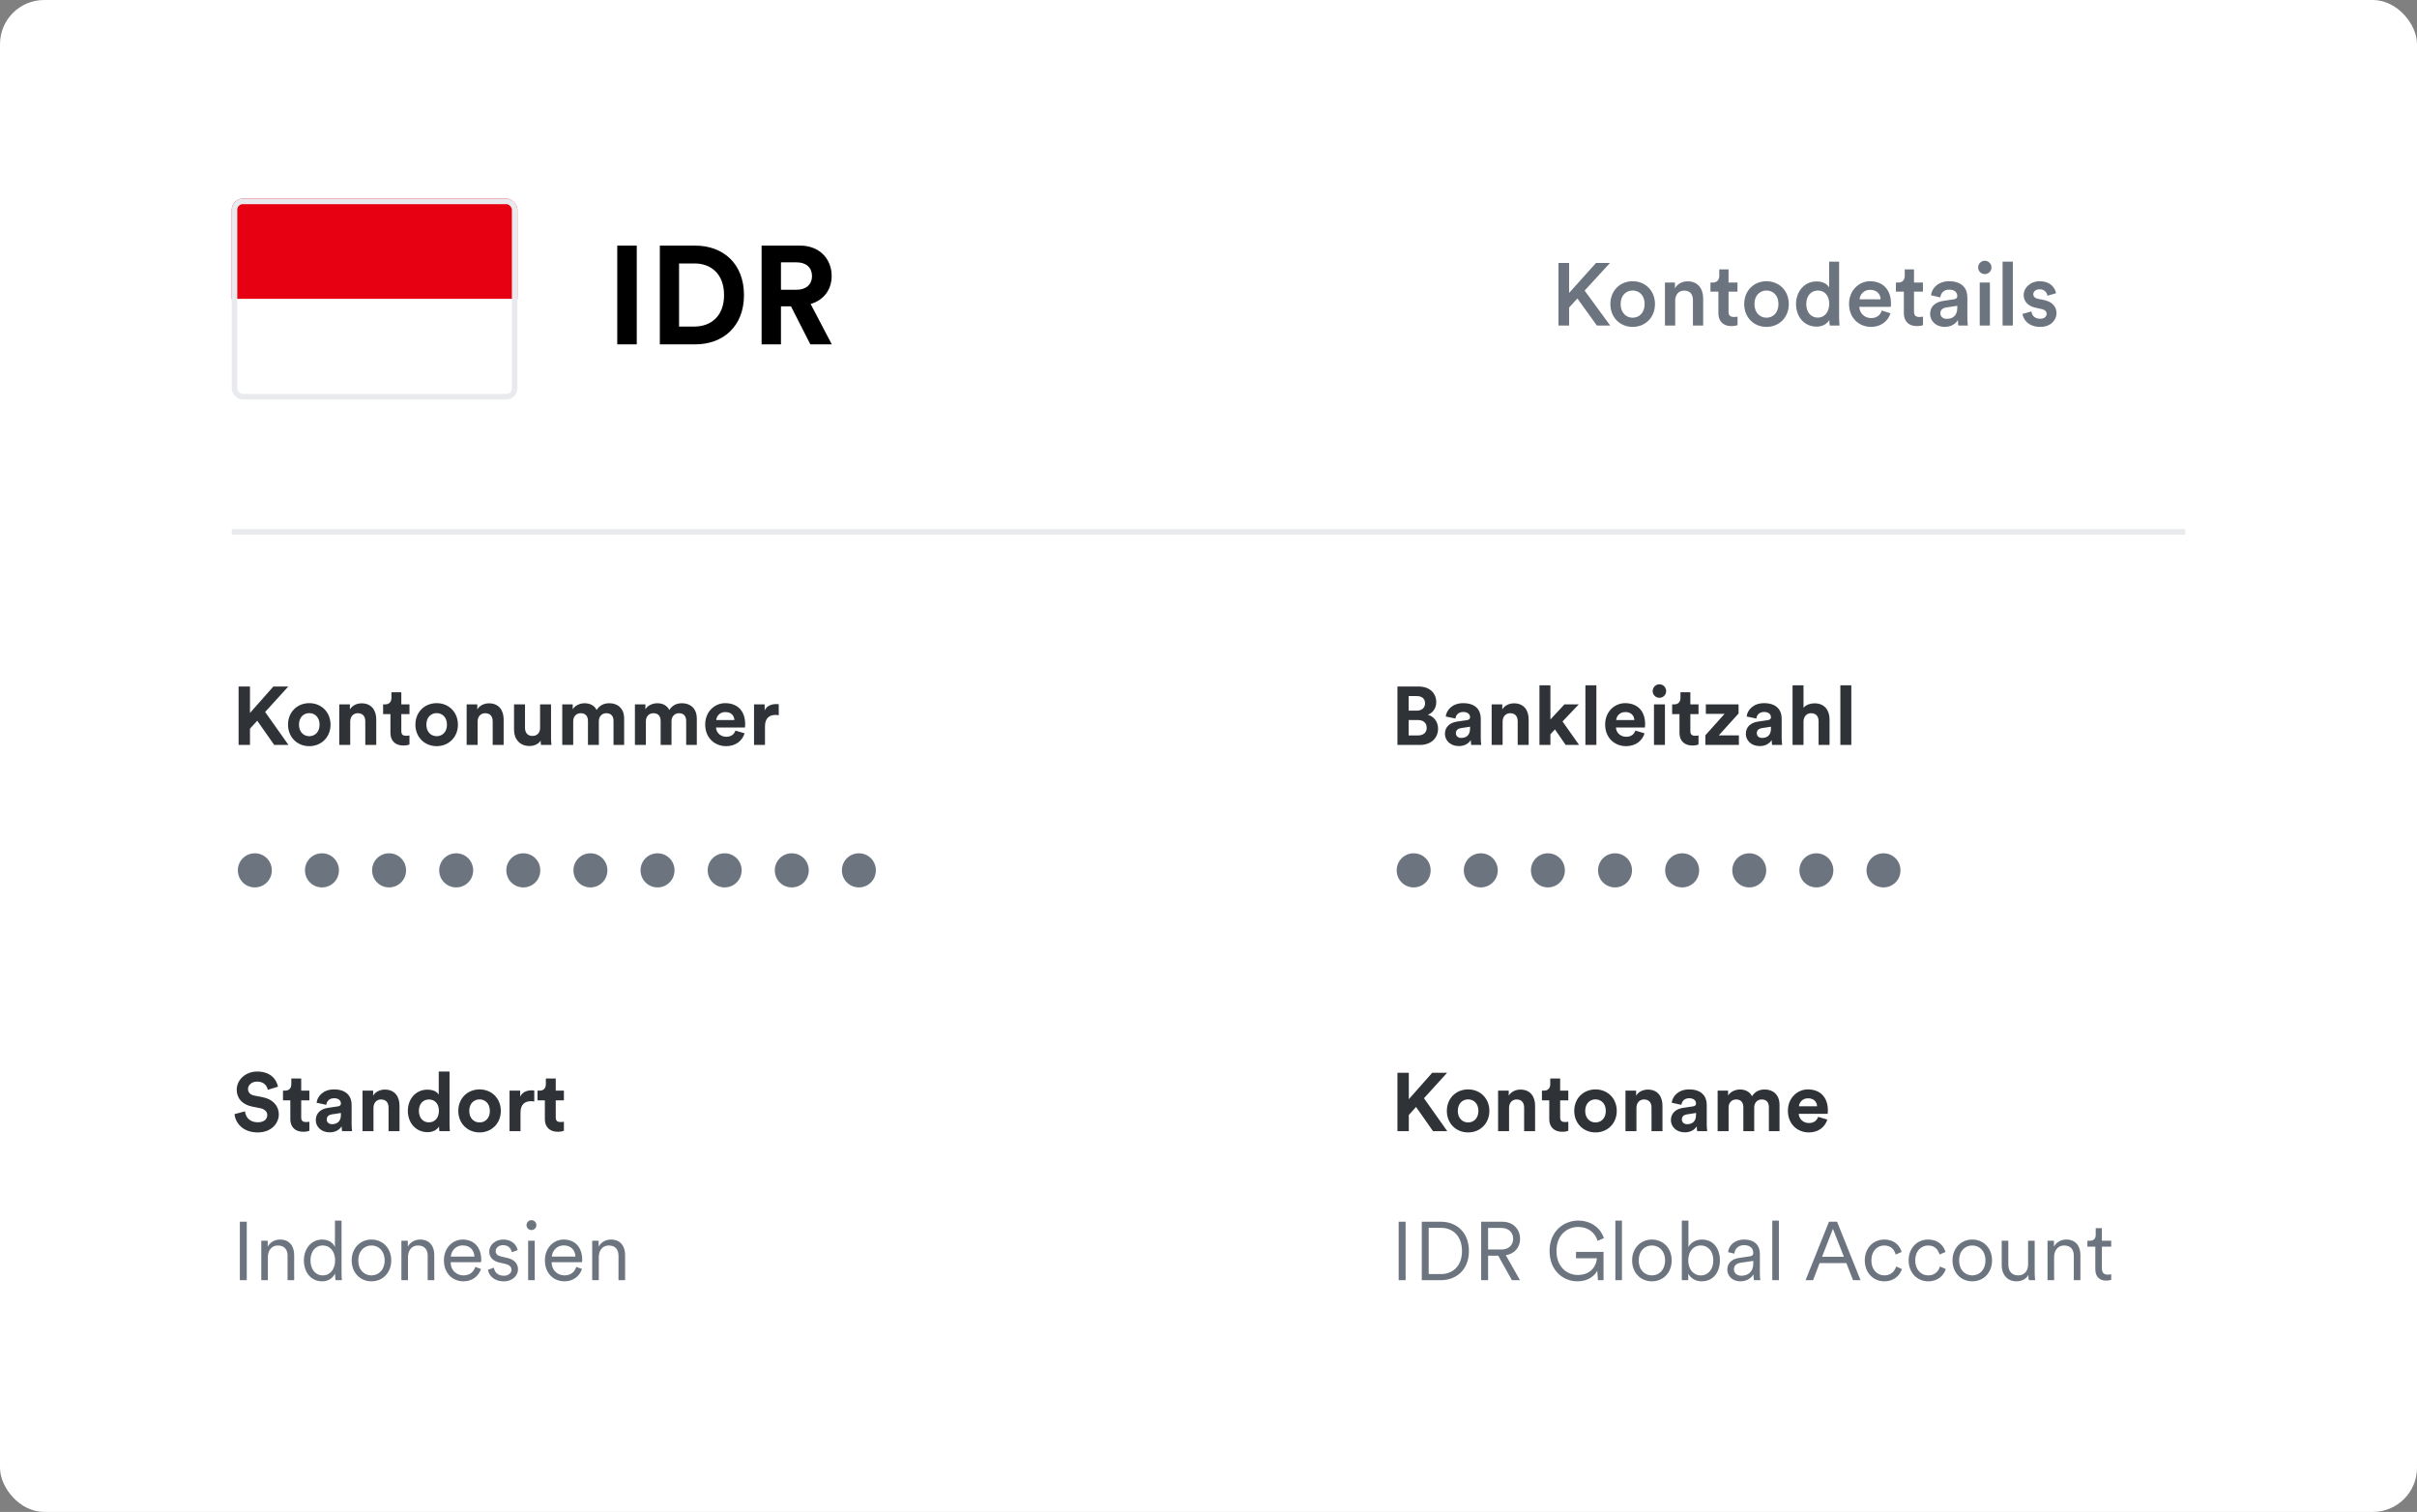
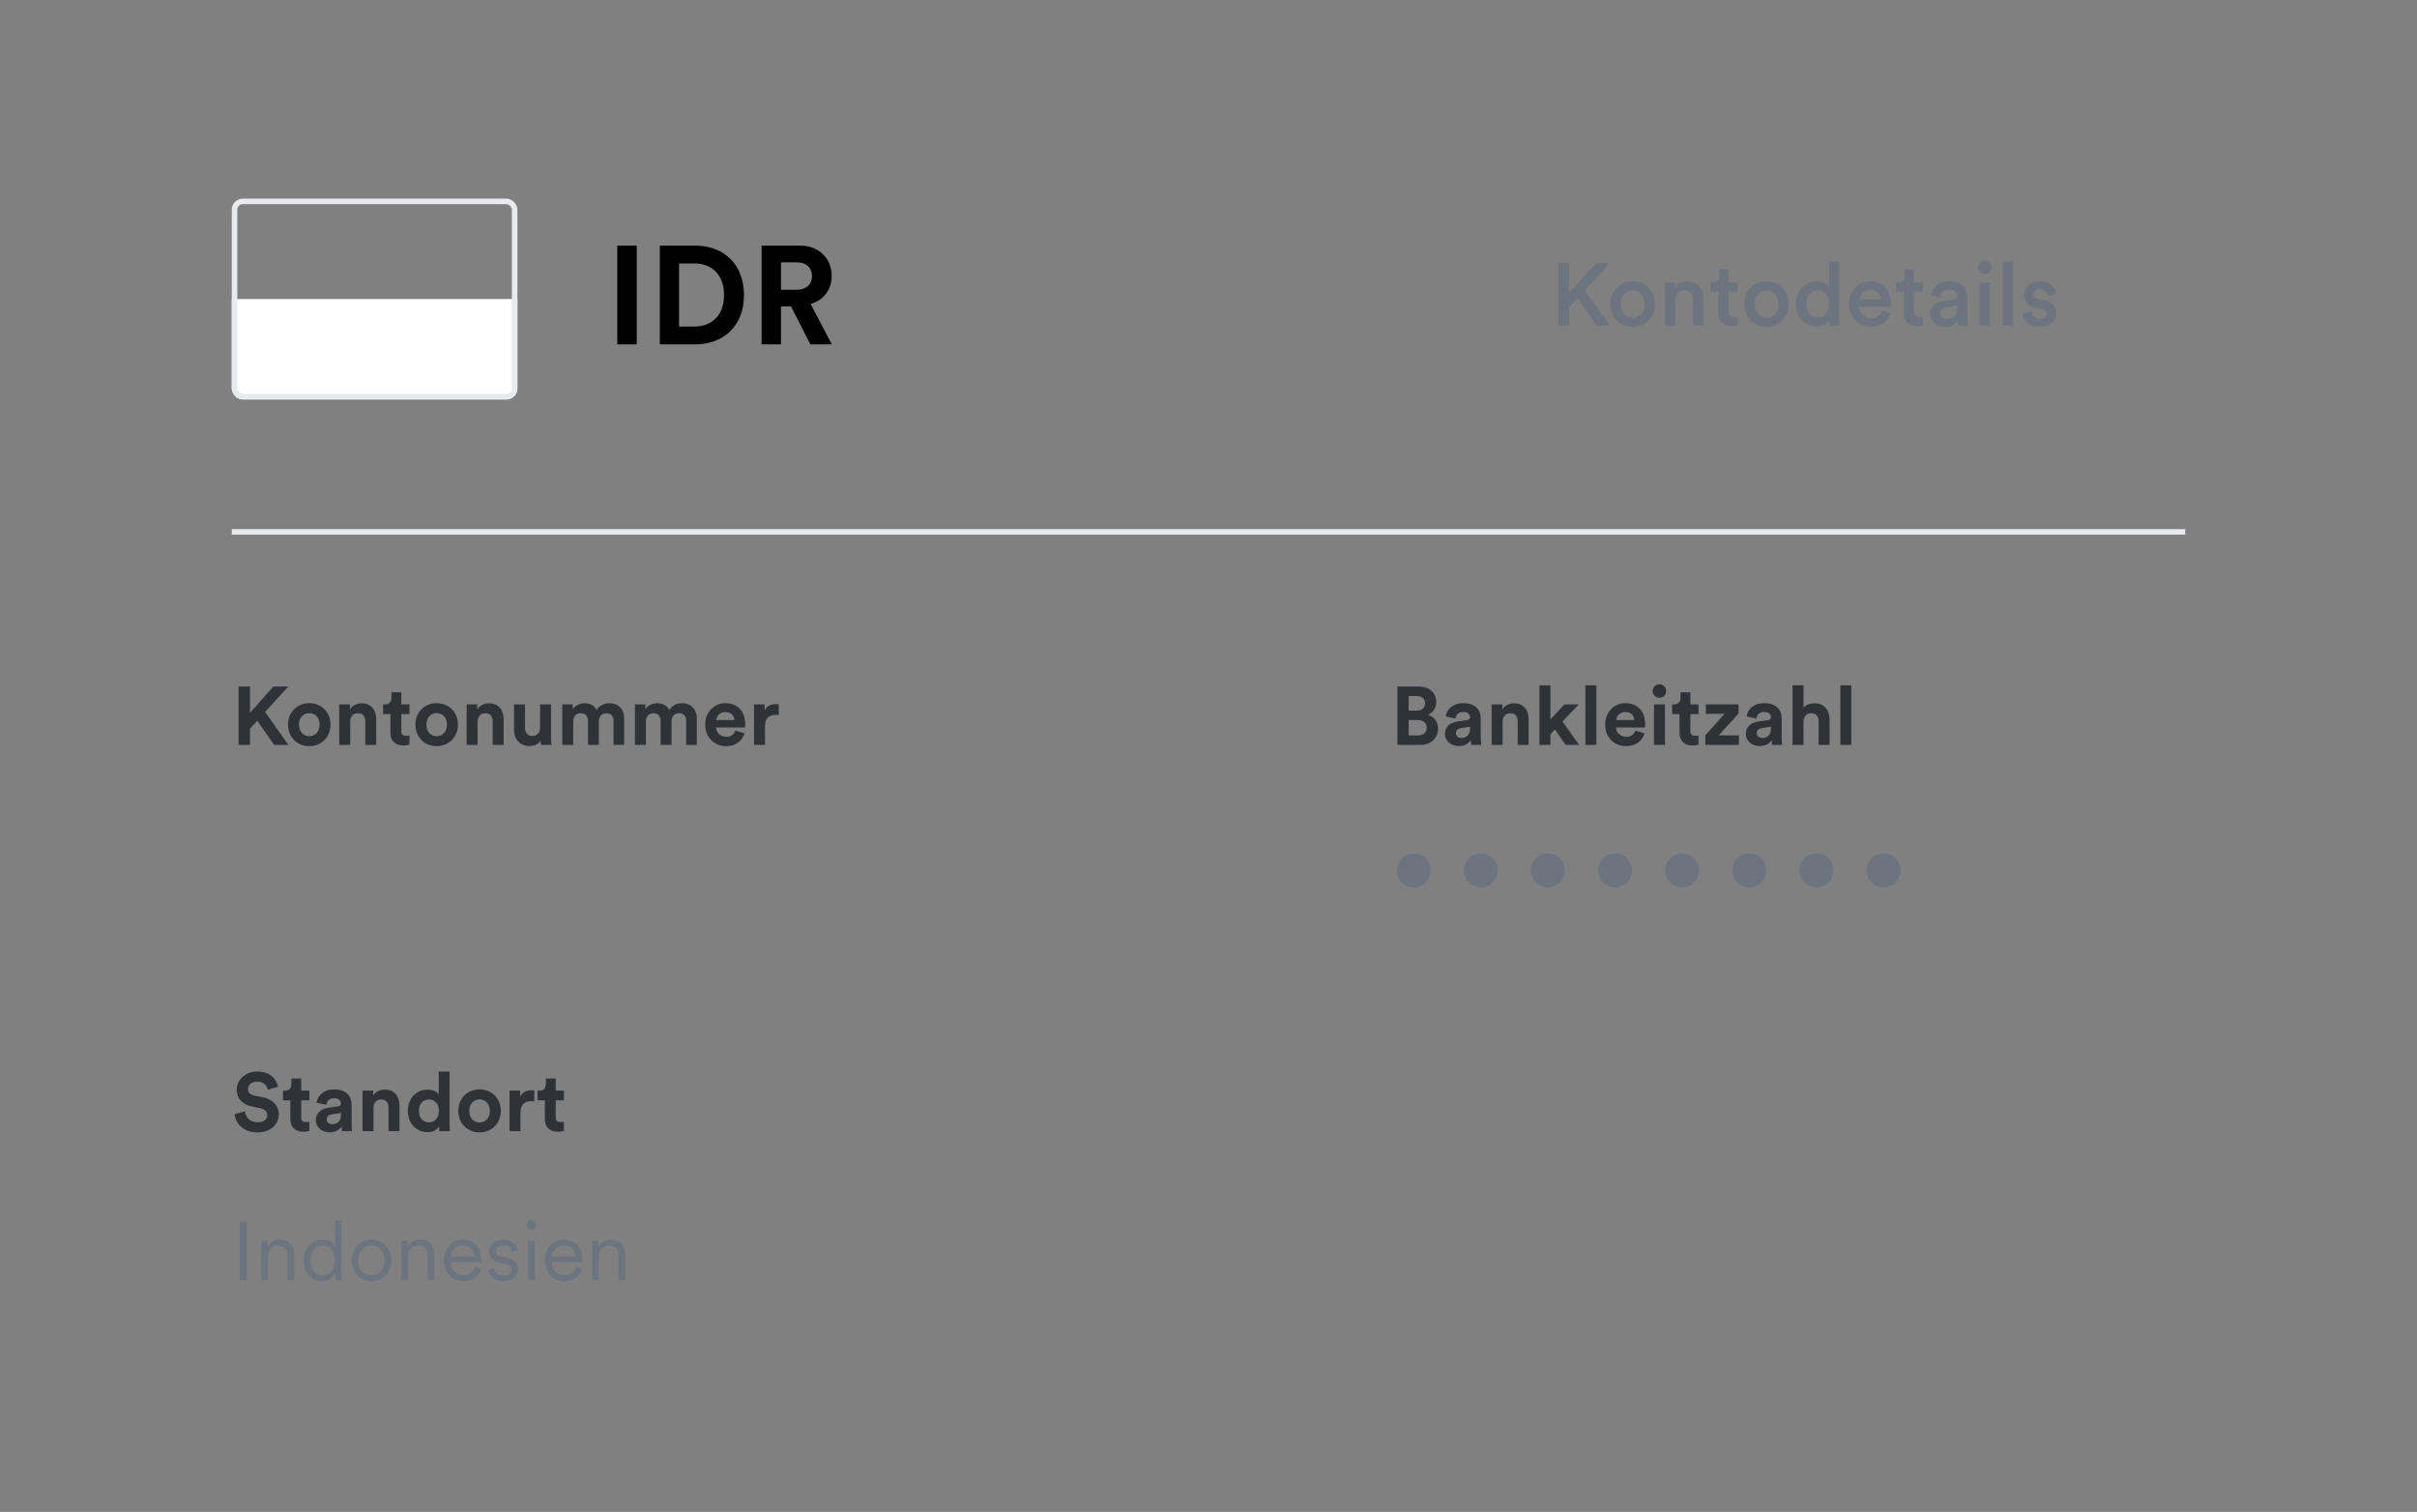
<svg xmlns="http://www.w3.org/2000/svg" width="438" height="274" viewBox="0 0 438 274" fill="none">
  <rect x="0" y="0" width="438" height="274" fill="#808080" stroke="none" />
-   <rect width="438" height="274" rx="8" fill="white" />
  <mask id="mask0_2263_15035" style="mask-type:luminance" maskUnits="userSpaceOnUse" x="41" y="34" width="53" height="38">
    <path d="M89.762 34.91C92.021 34.91 93.853 36.741 93.853 39V67.391C93.852 69.649 92.021 71.481 89.762 71.481H46C43.741 71.481 41.91 69.649 41.91 67.391V39C41.91 36.741 43.741 34.91 46 34.91H89.762Z" fill="white" stroke="white" stroke-width="0.18" />
  </mask>
  <g mask="url(#mask0_2263_15035)">
</g>
  <g clip-path="url(#clip0_2263_15035)">
-     <path d="M42 36H93.762V54.195H42V36Z" fill="#E70011" />
    <path d="M42 54.195H93.762V72.391H42V54.195Z" fill="white" />
  </g>
  <rect x="42.5" y="36.5" width="50.762" height="35.39" rx="1.5" stroke="#E8EAED" />
  <path d="M115.392 62.409H111.857V44.511H115.392V62.409ZM123.057 59.178H125.834C128.763 59.178 131.211 57.36 131.211 53.473C131.211 49.585 128.788 47.742 125.86 47.742H123.057V59.178ZM125.96 62.409H119.574V44.511H125.986C131.085 44.511 134.821 47.818 134.821 53.473C134.821 59.127 131.06 62.409 125.96 62.409ZM146.849 62.409L143.34 55.517H141.523V62.409H138.014V44.511H145.006C148.49 44.511 150.712 46.909 150.712 50.014C150.712 52.513 149.248 54.407 146.9 55.088L150.737 62.409H146.849ZM141.523 52.513H144.35C146.117 52.513 147.152 51.504 147.152 50.039C147.152 48.525 146.117 47.54 144.35 47.54H141.523V52.513Z" fill="black" />
  <path d="M49.691 135L46.614 130.61L45.3 132.058V135H43.239V124.412H45.3V129.206L49.541 124.412H52.245L48.048 129.027L52.274 135H49.691ZM56.045 133.417C57.016 133.417 57.912 132.715 57.912 131.326C57.912 129.938 57.016 129.236 56.045 129.236C55.075 129.236 54.179 129.938 54.179 131.326C54.179 132.7 55.075 133.417 56.045 133.417ZM56.045 127.429C58.241 127.429 59.898 129.056 59.898 131.326C59.898 133.581 58.241 135.224 56.045 135.224C53.85 135.224 52.193 133.581 52.193 131.326C52.193 129.056 53.85 127.429 56.045 127.429ZM63.465 130.774V135H61.478V127.653H63.405V128.564C63.853 127.802 64.734 127.459 65.525 127.459C67.347 127.459 68.183 128.758 68.183 130.371V135H66.197V130.714C66.197 129.893 65.794 129.251 64.838 129.251C63.972 129.251 63.465 129.923 63.465 130.774ZM72.725 125.457V127.653H74.203V129.415H72.725V132.491C72.725 133.133 73.023 133.342 73.591 133.342C73.83 133.342 74.098 133.313 74.203 133.283V134.925C74.024 135 73.665 135.105 73.083 135.105C71.649 135.105 70.753 134.253 70.753 132.835V129.415H69.424V127.653H69.797C70.574 127.653 70.933 127.145 70.933 126.488V125.457H72.725ZM79.131 133.417C80.102 133.417 80.998 132.715 80.998 131.326C80.998 129.938 80.102 129.236 79.131 129.236C78.161 129.236 77.265 129.938 77.265 131.326C77.265 132.7 78.161 133.417 79.131 133.417ZM79.131 127.429C81.327 127.429 82.984 129.056 82.984 131.326C82.984 133.581 81.327 135.224 79.131 135.224C76.936 135.224 75.278 133.581 75.278 131.326C75.278 129.056 76.936 127.429 79.131 127.429ZM86.55 130.774V135H84.564V127.653H86.491V128.564C86.939 127.802 87.82 127.459 88.611 127.459C90.433 127.459 91.269 128.758 91.269 130.371V135H89.283V130.714C89.283 129.893 88.88 129.251 87.924 129.251C87.058 129.251 86.55 129.923 86.55 130.774ZM98.035 135C98.006 134.851 97.976 134.507 97.976 134.209C97.573 134.895 96.721 135.194 95.945 135.194C94.168 135.194 93.152 133.895 93.152 132.297V127.653H95.138V131.894C95.138 132.715 95.556 133.372 96.482 133.372C97.363 133.372 97.871 132.775 97.871 131.924V127.653H99.857V133.671C99.857 134.238 99.902 134.746 99.932 135H98.035ZM103.876 135H101.889V127.653H103.786V128.549C104.189 127.832 105.13 127.444 105.936 127.444C106.937 127.444 107.743 127.877 108.117 128.668C108.699 127.772 109.476 127.444 110.446 127.444C111.805 127.444 113.105 128.265 113.105 130.236V135H111.178V130.639C111.178 129.848 110.79 129.251 109.879 129.251C109.028 129.251 108.52 129.908 108.52 130.699V135H106.549V130.639C106.549 129.848 106.146 129.251 105.25 129.251C104.383 129.251 103.876 129.893 103.876 130.699V135ZM117.045 135H115.058V127.653H116.955V128.549C117.358 127.832 118.299 127.444 119.105 127.444C120.106 127.444 120.912 127.877 121.286 128.668C121.868 127.772 122.645 127.444 123.615 127.444C124.974 127.444 126.274 128.265 126.274 130.236V135H124.347V130.639C124.347 129.848 123.959 129.251 123.048 129.251C122.197 129.251 121.689 129.908 121.689 130.699V135H119.718V130.639C119.718 129.848 119.315 129.251 118.419 129.251C117.552 129.251 117.045 129.893 117.045 130.699V135ZM129.795 130.49H133.081C133.051 129.758 132.573 129.041 131.438 129.041C130.408 129.041 129.84 129.818 129.795 130.49ZM133.275 132.402L134.933 132.894C134.559 134.164 133.394 135.224 131.588 135.224C129.571 135.224 127.794 133.775 127.794 131.296C127.794 128.952 129.527 127.429 131.408 127.429C133.678 127.429 135.037 128.877 135.037 131.237C135.037 131.52 135.007 131.819 135.007 131.849H129.751C129.795 132.82 130.617 133.522 131.602 133.522C132.528 133.522 133.036 133.059 133.275 132.402ZM141.122 127.623V129.624C140.898 129.579 140.704 129.564 140.525 129.564C139.509 129.564 138.628 130.057 138.628 131.64V135H136.642V127.653H138.569V128.743C139.017 127.772 140.032 127.593 140.659 127.593C140.824 127.593 140.973 127.608 141.122 127.623Z" fill="#2F3237" />
-   <path d="M43.105 157.729C43.105 155.997 44.479 154.638 46.181 154.638C47.884 154.638 49.258 155.997 49.258 157.729C49.258 159.461 47.884 160.82 46.181 160.82C44.479 160.82 43.105 159.461 43.105 157.729ZM55.268 157.729C55.268 155.997 56.642 154.638 58.344 154.638C60.047 154.638 61.42 155.997 61.42 157.729C61.42 159.461 60.047 160.82 58.344 160.82C56.642 160.82 55.268 159.461 55.268 157.729ZM67.43 157.729C67.43 155.997 68.804 154.638 70.507 154.638C72.209 154.638 73.583 155.997 73.583 157.729C73.583 159.461 72.209 160.82 70.507 160.82C68.804 160.82 67.43 159.461 67.43 157.729ZM79.593 157.729C79.593 155.997 80.967 154.638 82.67 154.638C84.372 154.638 85.746 155.997 85.746 157.729C85.746 159.461 84.372 160.82 82.67 160.82C80.967 160.82 79.593 159.461 79.593 157.729ZM91.756 157.729C91.756 155.997 93.13 154.638 94.832 154.638C96.535 154.638 97.909 155.997 97.909 157.729C97.909 159.461 96.535 160.82 94.832 160.82C93.13 160.82 91.756 159.461 91.756 157.729ZM103.919 157.729C103.919 155.997 105.293 154.638 106.995 154.638C108.697 154.638 110.071 155.997 110.071 157.729C110.071 159.461 108.697 160.82 106.995 160.82C105.293 160.82 103.919 159.461 103.919 157.729ZM116.081 157.729C116.081 155.997 117.455 154.638 119.158 154.638C120.86 154.638 122.234 155.997 122.234 157.729C122.234 159.461 120.86 160.82 119.158 160.82C117.455 160.82 116.081 159.461 116.081 157.729ZM128.244 157.729C128.244 155.997 129.618 154.638 131.32 154.638C133.023 154.638 134.397 155.997 134.397 157.729C134.397 159.461 133.023 160.82 131.32 160.82C129.618 160.82 128.244 159.461 128.244 157.729ZM140.407 157.729C140.407 155.997 141.781 154.638 143.483 154.638C145.186 154.638 146.56 155.997 146.56 157.729C146.56 159.461 145.186 160.82 143.483 160.82C141.781 160.82 140.407 159.461 140.407 157.729ZM152.57 157.729C152.57 155.997 153.943 154.638 155.646 154.638C157.348 154.638 158.722 155.997 158.722 157.729C158.722 159.461 157.348 160.82 155.646 160.82C153.943 160.82 152.57 159.461 152.57 157.729Z" fill="#6C747F" />
  <path d="M253.239 124.412H257.048C259.108 124.412 260.273 125.622 260.273 127.264C260.273 128.355 259.616 129.236 258.735 129.534C259.765 129.788 260.602 130.729 260.602 132.043C260.602 133.761 259.317 135 257.331 135H253.239V124.412ZM255.27 128.788H256.734C257.675 128.788 258.242 128.265 258.242 127.459C258.242 126.652 257.72 126.144 256.719 126.144H255.27V128.788ZM255.27 133.283H256.943C257.944 133.283 258.541 132.76 258.541 131.909C258.541 131.072 258.003 130.49 256.973 130.49H255.27V133.283ZM261.843 132.999C261.843 131.685 262.814 130.953 264.038 130.774L265.845 130.505C266.263 130.445 266.398 130.236 266.398 129.982C266.398 129.46 265.995 129.027 265.158 129.027C264.292 129.027 263.814 129.579 263.754 130.221L261.992 129.848C262.112 128.698 263.172 127.429 265.143 127.429C267.473 127.429 268.339 128.743 268.339 130.221V133.835C268.339 134.223 268.384 134.746 268.429 135H266.607C266.562 134.806 266.532 134.403 266.532 134.119C266.159 134.701 265.457 135.209 264.367 135.209C262.799 135.209 261.843 134.149 261.843 132.999ZM264.785 133.731C265.621 133.731 266.398 133.327 266.398 132.028V131.7L264.74 131.954C264.232 132.028 263.829 132.312 263.829 132.879C263.829 133.313 264.143 133.731 264.785 133.731ZM272.298 130.774V135H270.312V127.653H272.238V128.564C272.686 127.802 273.567 127.459 274.359 127.459C276.181 127.459 277.017 128.758 277.017 130.371V135H275.031V130.714C275.031 129.893 274.627 129.251 273.672 129.251C272.806 129.251 272.298 129.923 272.298 130.774ZM286.098 127.653L283.156 130.744L286.157 135H283.723L281.782 132.192L280.96 133.059V135H278.974V124.188H280.96V130.386L283.499 127.653H286.098ZM289.288 135H287.302V124.188H289.288V135ZM292.88 130.49H296.165C296.136 129.758 295.658 129.041 294.523 129.041C293.492 129.041 292.925 129.818 292.88 130.49ZM296.36 132.402L298.017 132.894C297.644 134.164 296.479 135.224 294.672 135.224C292.656 135.224 290.879 133.775 290.879 131.296C290.879 128.952 292.611 127.429 294.493 127.429C296.763 127.429 298.122 128.877 298.122 131.237C298.122 131.52 298.092 131.819 298.092 131.849H292.835C292.88 132.82 293.701 133.522 294.687 133.522C295.613 133.522 296.121 133.059 296.36 132.402ZM301.713 135H299.727V127.653H301.713V135ZM299.488 125.248C299.488 124.561 300.04 124.009 300.712 124.009C301.399 124.009 301.937 124.561 301.937 125.248C301.937 125.905 301.399 126.458 300.712 126.458C300.04 126.458 299.488 125.905 299.488 125.248ZM306.321 125.457V127.653H307.799V129.415H306.321V132.491C306.321 133.133 306.619 133.342 307.187 133.342C307.426 133.342 307.695 133.313 307.799 133.283V134.925C307.62 135 307.262 135.105 306.679 135.105C305.246 135.105 304.35 134.253 304.35 132.835V129.415H303.02V127.653H303.394C304.17 127.653 304.529 127.145 304.529 126.488V125.457H306.321ZM315.115 135H309.037V133.253L312.517 129.37H309.127V127.653H315.056V129.31L311.471 133.268H315.115V135ZM316.371 132.999C316.371 131.685 317.342 130.953 318.566 130.774L320.373 130.505C320.791 130.445 320.926 130.236 320.926 129.982C320.926 129.46 320.523 129.027 319.686 129.027C318.82 129.027 318.342 129.579 318.283 130.221L316.52 129.848C316.64 128.698 317.7 127.429 319.671 127.429C322.001 127.429 322.867 128.743 322.867 130.221V133.835C322.867 134.223 322.912 134.746 322.957 135H321.135C321.09 134.806 321.06 134.403 321.06 134.119C320.687 134.701 319.985 135.209 318.895 135.209C317.327 135.209 316.371 134.149 316.371 132.999ZM319.313 133.731C320.149 133.731 320.926 133.327 320.926 132.028V131.7L319.268 131.954C318.76 132.028 318.357 132.312 318.357 132.879C318.357 133.313 318.671 133.731 319.313 133.731ZM326.826 130.684V135H324.84V124.188H326.826V128.265C327.304 127.697 328.11 127.459 328.812 127.459C330.679 127.459 331.545 128.758 331.545 130.371V135H329.559V130.714C329.559 129.893 329.156 129.251 328.2 129.251C327.363 129.251 326.871 129.878 326.826 130.684ZM335.489 135H333.502V124.188H335.489V135Z" fill="#2F3237" />
  <path d="M253.105 157.729C253.105 155.997 254.479 154.638 256.181 154.638C257.884 154.638 259.258 155.997 259.258 157.729C259.258 159.461 257.884 160.82 256.181 160.82C254.479 160.82 253.105 159.461 253.105 157.729ZM265.268 157.729C265.268 155.997 266.642 154.638 268.344 154.638C270.047 154.638 271.42 155.997 271.42 157.729C271.42 159.461 270.047 160.82 268.344 160.82C266.642 160.82 265.268 159.461 265.268 157.729ZM277.431 157.729C277.431 155.997 278.804 154.638 280.507 154.638C282.209 154.638 283.583 155.997 283.583 157.729C283.583 159.461 282.209 160.82 280.507 160.82C278.804 160.82 277.431 159.461 277.431 157.729ZM289.593 157.729C289.593 155.997 290.967 154.638 292.67 154.638C294.372 154.638 295.746 155.997 295.746 157.729C295.746 159.461 294.372 160.82 292.67 160.82C290.967 160.82 289.593 159.461 289.593 157.729ZM301.756 157.729C301.756 155.997 303.13 154.638 304.832 154.638C306.535 154.638 307.909 155.997 307.909 157.729C307.909 159.461 306.535 160.82 304.832 160.82C303.13 160.82 301.756 159.461 301.756 157.729ZM313.919 157.729C313.919 155.997 315.293 154.638 316.995 154.638C318.697 154.638 320.071 155.997 320.071 157.729C320.071 159.461 318.697 160.82 316.995 160.82C315.293 160.82 313.919 159.461 313.919 157.729ZM326.081 157.729C326.081 155.997 327.455 154.638 329.158 154.638C330.86 154.638 332.234 155.997 332.234 157.729C332.234 159.461 330.86 160.82 329.158 160.82C327.455 160.82 326.081 159.461 326.081 157.729ZM338.244 157.729C338.244 155.997 339.618 154.638 341.32 154.638C343.023 154.638 344.397 155.997 344.397 157.729C344.397 159.461 343.023 160.82 341.32 160.82C339.618 160.82 338.244 159.461 338.244 157.729Z" fill="#6C747F" />
-   <path d="M259.691 205L256.614 200.61L255.3 202.058V205H253.239V194.412H255.3V199.206L259.541 194.412H262.244L258.048 199.027L262.274 205H259.691ZM266.046 203.417C267.016 203.417 267.912 202.715 267.912 201.326C267.912 199.938 267.016 199.236 266.046 199.236C265.075 199.236 264.179 199.938 264.179 201.326C264.179 202.7 265.075 203.417 266.046 203.417ZM266.046 197.429C268.241 197.429 269.898 199.056 269.898 201.326C269.898 203.581 268.241 205.224 266.046 205.224C263.85 205.224 262.193 203.581 262.193 201.326C262.193 199.056 263.85 197.429 266.046 197.429ZM273.464 200.774V205H271.478V197.653H273.405V198.564C273.853 197.802 274.734 197.459 275.525 197.459C277.347 197.459 278.184 198.758 278.184 200.371V205H276.197V200.714C276.197 199.893 275.794 199.251 274.838 199.251C273.972 199.251 273.464 199.923 273.464 200.774ZM282.724 195.457V197.653H284.203V199.415H282.724V202.491C282.724 203.133 283.023 203.342 283.591 203.342C283.83 203.342 284.098 203.313 284.203 203.283V204.925C284.024 205 283.665 205.105 283.083 205.105C281.649 205.105 280.753 204.253 280.753 202.835V199.415H279.424V197.653H279.798C280.574 197.653 280.932 197.145 280.932 196.488V195.457H282.724ZM289.131 203.417C290.102 203.417 290.998 202.715 290.998 201.326C290.998 199.938 290.102 199.236 289.131 199.236C288.161 199.236 287.265 199.938 287.265 201.326C287.265 202.7 288.161 203.417 289.131 203.417ZM289.131 197.429C291.327 197.429 292.984 199.056 292.984 201.326C292.984 203.581 291.327 205.224 289.131 205.224C286.936 205.224 285.278 203.581 285.278 201.326C285.278 199.056 286.936 197.429 289.131 197.429ZM296.55 200.774V205H294.564V197.653H296.491V198.564C296.939 197.802 297.82 197.459 298.611 197.459C300.433 197.459 301.269 198.758 301.269 200.371V205H299.283V200.714C299.283 199.893 298.88 199.251 297.924 199.251C297.058 199.251 296.55 199.923 296.55 200.774ZM302.794 202.999C302.794 201.685 303.764 200.953 304.989 200.774L306.796 200.505C307.214 200.445 307.349 200.236 307.349 199.982C307.349 199.46 306.945 199.027 306.109 199.027C305.243 199.027 304.765 199.579 304.705 200.221L302.943 199.848C303.063 198.698 304.123 197.429 306.094 197.429C308.424 197.429 309.29 198.743 309.29 200.221V203.835C309.29 204.223 309.335 204.746 309.379 205H307.558C307.513 204.806 307.483 204.403 307.483 204.119C307.11 204.701 306.408 205.209 305.318 205.209C303.75 205.209 302.794 204.149 302.794 202.999ZM305.736 203.731C306.572 203.731 307.349 203.327 307.349 202.028V201.7L305.691 201.954C305.183 202.028 304.78 202.312 304.78 202.879C304.78 203.313 305.094 203.731 305.736 203.731ZM313.249 205H311.262V197.653H313.159V198.549C313.562 197.832 314.503 197.444 315.309 197.444C316.31 197.444 317.116 197.877 317.49 198.668C318.072 197.772 318.849 197.444 319.819 197.444C321.178 197.444 322.478 198.265 322.478 200.236V205H320.551V200.639C320.551 199.848 320.163 199.251 319.252 199.251C318.401 199.251 317.893 199.908 317.893 200.699V205H315.922V200.639C315.922 199.848 315.518 199.251 314.622 199.251C313.756 199.251 313.249 199.893 313.249 200.699V205ZM325.999 200.49H329.285C329.255 199.758 328.777 199.041 327.642 199.041C326.612 199.041 326.044 199.818 325.999 200.49ZM329.479 202.402L331.137 202.894C330.763 204.164 329.598 205.224 327.791 205.224C325.775 205.224 323.998 203.775 323.998 201.296C323.998 198.952 325.731 197.429 327.612 197.429C329.882 197.429 331.241 198.877 331.241 201.237C331.241 201.52 331.211 201.819 331.211 201.849H325.955C325.999 202.82 326.821 203.522 327.806 203.522C328.732 203.522 329.24 203.059 329.479 202.402Z" fill="#2F3237" />
-   <path d="M254.718 232H253.463V221.412H254.718V232ZM258.903 230.895H261.129C263.189 230.895 264.937 229.506 264.937 226.728C264.937 223.936 263.219 222.517 261.158 222.517H258.903V230.895ZM261.129 232H257.649V221.412H261.158C263.846 221.412 266.191 223.249 266.191 226.728C266.191 230.193 263.817 232 261.129 232ZM273.982 232L271.503 227.565H269.666V232H268.412V221.412H272.265C274.221 221.412 275.46 222.786 275.46 224.503C275.46 226.041 274.475 227.221 272.877 227.475L275.445 232H273.982ZM269.666 226.445H272.07C273.355 226.445 274.206 225.683 274.206 224.503C274.206 223.309 273.355 222.532 272.07 222.532H269.666V226.445ZM290.587 232H289.572L289.452 230.283C289.004 231.149 287.869 232.209 285.868 232.209C283.285 232.209 280.806 230.283 280.806 226.699C280.806 223.129 283.389 221.203 285.988 221.203C288.273 221.203 290.035 222.487 290.647 224.384L289.512 224.877C289.019 223.294 287.72 222.353 285.988 222.353C284.002 222.353 282.06 223.787 282.06 226.699C282.06 229.611 283.972 231.059 285.913 231.059C288.437 231.059 289.333 229.237 289.378 228.028H285.6V226.878H290.587V232ZM293.925 232H292.73V221.203H293.925V232ZM299.351 224.638C301.411 224.638 302.935 226.221 302.935 228.416C302.935 230.626 301.411 232.209 299.351 232.209C297.29 232.209 295.767 230.626 295.767 228.416C295.767 226.221 297.29 224.638 299.351 224.638ZM299.351 225.713C298.066 225.713 296.961 226.684 296.961 228.416C296.961 230.163 298.066 231.134 299.351 231.134C300.635 231.134 301.74 230.163 301.74 228.416C301.74 226.684 300.635 225.713 299.351 225.713ZM305.941 232H304.776V221.203H305.971V226.012C306.299 225.34 307.136 224.638 308.42 224.638C310.541 224.638 311.676 226.325 311.676 228.416C311.676 230.551 310.466 232.209 308.39 232.209C307.195 232.209 306.359 231.597 305.941 230.82V232ZM308.211 231.134C309.585 231.134 310.481 229.999 310.481 228.416C310.481 226.833 309.6 225.713 308.211 225.713C306.822 225.713 305.941 226.833 305.941 228.416C305.941 229.999 306.837 231.134 308.211 231.134ZM313.019 230.103C313.019 228.849 313.9 228.147 315.154 227.968L317.081 227.684C317.603 227.61 317.723 227.386 317.723 227.072C317.723 226.265 317.185 225.653 316.065 225.653C315.02 225.653 314.392 226.28 314.288 227.191L313.153 226.923C313.302 225.564 314.497 224.638 316.035 224.638C318.066 224.638 318.917 225.803 318.917 227.191V230.805C318.917 231.403 318.962 231.776 319.007 232H317.842C317.812 231.836 317.753 231.477 317.753 230.925C317.439 231.507 316.662 232.209 315.378 232.209C313.9 232.209 313.019 231.194 313.019 230.103ZM315.527 231.194C316.767 231.194 317.723 230.507 317.723 228.983V228.506L315.393 228.849C314.706 228.954 314.213 229.342 314.213 230.044C314.213 230.626 314.706 231.194 315.527 231.194ZM322.363 232H321.168V221.203H322.363V232ZM335.802 232L334.592 228.909H329.739L328.559 232H327.2L331.441 221.412H332.905L337.161 232H335.802ZM332.158 222.696L330.187 227.759H334.144L332.158 222.696ZM341.467 225.713C340.213 225.713 339.122 226.684 339.122 228.416C339.122 230.133 340.213 231.134 341.482 231.134C342.841 231.134 343.408 230.178 343.617 229.521L344.663 229.984C344.319 231.044 343.319 232.209 341.482 232.209C339.421 232.209 337.928 230.596 337.928 228.416C337.928 226.191 339.451 224.638 341.467 224.638C343.304 224.638 344.304 225.758 344.603 226.893L343.528 227.356C343.334 226.594 342.751 225.713 341.467 225.713ZM349.415 225.713C348.161 225.713 347.07 226.684 347.07 228.416C347.07 230.133 348.161 231.134 349.43 231.134C350.789 231.134 351.356 230.178 351.566 229.521L352.611 229.984C352.267 231.044 351.267 232.209 349.43 232.209C347.369 232.209 345.876 230.596 345.876 228.416C345.876 226.191 347.399 224.638 349.415 224.638C351.252 224.638 352.252 225.758 352.551 226.893L351.476 227.356C351.282 226.594 350.699 225.713 349.415 225.713ZM357.408 224.638C359.469 224.638 360.992 226.221 360.992 228.416C360.992 230.626 359.469 232.209 357.408 232.209C355.347 232.209 353.824 230.626 353.824 228.416C353.824 226.221 355.347 224.638 357.408 224.638ZM357.408 225.713C356.124 225.713 355.019 226.684 355.019 228.416C355.019 230.163 356.124 231.134 357.408 231.134C358.692 231.134 359.797 230.163 359.797 228.416C359.797 226.684 358.692 225.713 357.408 225.713ZM367.582 231.029C367.239 231.761 366.373 232.209 365.432 232.209C363.7 232.209 362.744 230.925 362.744 229.342V224.847H363.939V229.148C363.939 230.193 364.431 231.134 365.701 231.134C366.881 231.134 367.523 230.298 367.523 229.163V224.847H368.717V230.656C368.717 231.209 368.762 231.716 368.807 232H367.657C367.612 231.836 367.582 231.447 367.582 231.089V231.029ZM372.239 227.789V232H371.044V224.847H372.209V225.922C372.672 225.086 373.508 224.638 374.449 224.638C376.166 224.638 377.003 225.862 377.003 227.415V232H375.808V227.595C375.808 226.549 375.33 225.713 374.031 225.713C372.881 225.713 372.239 226.669 372.239 227.789ZM380.899 222.577V224.847H382.587V225.922H380.899V229.879C380.899 230.626 381.228 230.999 381.99 230.999C382.199 230.999 382.467 230.955 382.587 230.925V231.94C382.453 231.985 382.109 232.075 381.646 232.075C380.466 232.075 379.705 231.343 379.705 230.044V225.922H378.271V224.847H378.734C379.466 224.847 379.779 224.429 379.779 223.757V222.577H380.899Z" fill="#6C747F" />
  <path d="M50.378 196.936L48.526 197.503C48.422 196.921 47.944 196.01 46.6 196.01C45.599 196.01 44.942 196.652 44.942 197.354C44.942 197.936 45.315 198.399 46.092 198.549L47.57 198.832C49.497 199.206 50.527 200.46 50.527 201.954C50.527 203.581 49.168 205.224 46.704 205.224C43.897 205.224 42.657 203.417 42.493 201.909L44.404 201.401C44.494 202.446 45.226 203.387 46.719 203.387C47.824 203.387 48.436 202.835 48.436 202.088C48.436 201.476 47.973 200.998 47.152 200.834L45.674 200.535C43.986 200.191 42.896 199.101 42.896 197.503C42.896 195.622 44.584 194.188 46.585 194.188C49.153 194.188 50.139 195.741 50.378 196.936ZM54.583 195.457V197.653H56.061V199.415H54.583V202.491C54.583 203.133 54.881 203.342 55.449 203.342C55.688 203.342 55.956 203.313 56.061 203.283V204.925C55.882 205 55.523 205.105 54.941 205.105C53.507 205.105 52.611 204.253 52.611 202.835V199.415H51.282V197.653H51.656C52.432 197.653 52.791 197.145 52.791 196.488V195.457H54.583ZM57.224 202.999C57.224 201.685 58.195 200.953 59.42 200.774L61.227 200.505C61.645 200.445 61.779 200.236 61.779 199.982C61.779 199.46 61.376 199.027 60.54 199.027C59.673 199.027 59.196 199.579 59.136 200.221L57.374 199.848C57.493 198.698 58.553 197.429 60.525 197.429C62.854 197.429 63.721 198.743 63.721 200.221V203.835C63.721 204.223 63.765 204.746 63.81 205H61.988C61.943 204.806 61.913 204.403 61.913 204.119C61.54 204.701 60.838 205.209 59.748 205.209C58.18 205.209 57.224 204.149 57.224 202.999ZM60.166 203.731C61.002 203.731 61.779 203.327 61.779 202.028V201.7L60.121 201.954C59.614 202.028 59.211 202.312 59.211 202.879C59.211 203.313 59.524 203.731 60.166 203.731ZM67.679 200.774V205H65.693V197.653H67.619V198.564C68.067 197.802 68.948 197.459 69.74 197.459C71.562 197.459 72.398 198.758 72.398 200.371V205H70.412V200.714C70.412 199.893 70.009 199.251 69.053 199.251C68.187 199.251 67.679 199.923 67.679 200.774ZM81.464 194.188V203.671C81.464 204.164 81.494 204.701 81.524 205H79.627C79.597 204.851 79.552 204.492 79.552 204.149C79.224 204.731 78.477 205.179 77.492 205.179C75.401 205.179 73.908 203.537 73.908 201.311C73.908 199.161 75.356 197.473 77.432 197.473C78.701 197.473 79.299 197.996 79.508 198.384V194.188H81.464ZM75.909 201.311C75.909 202.626 76.685 203.402 77.731 203.402C78.746 203.402 79.538 202.626 79.538 201.296C79.538 199.982 78.746 199.251 77.731 199.251C76.715 199.251 75.909 199.997 75.909 201.311ZM86.904 203.417C87.875 203.417 88.771 202.715 88.771 201.326C88.771 199.938 87.875 199.236 86.904 199.236C85.934 199.236 85.038 199.938 85.038 201.326C85.038 202.7 85.934 203.417 86.904 203.417ZM86.904 197.429C89.1 197.429 90.757 199.056 90.757 201.326C90.757 203.581 89.1 205.224 86.904 205.224C84.709 205.224 83.052 203.581 83.052 201.326C83.052 199.056 84.709 197.429 86.904 197.429ZM96.817 197.623V199.624C96.593 199.579 96.399 199.564 96.22 199.564C95.204 199.564 94.323 200.057 94.323 201.64V205H92.337V197.653H94.264V198.743C94.712 197.772 95.727 197.593 96.354 197.593C96.519 197.593 96.668 197.608 96.817 197.623ZM100.71 195.457V197.653H102.189V199.415H100.71V202.491C100.71 203.133 101.009 203.342 101.577 203.342C101.816 203.342 102.084 203.313 102.189 203.283V204.925C102.01 205 101.651 205.105 101.069 205.105C99.635 205.105 98.739 204.253 98.739 202.835V199.415H97.41V197.653H97.783C98.56 197.653 98.918 197.145 98.918 196.488V195.457H100.71Z" fill="#2F3237" />
  <path d="M44.718 232H43.464V221.412H44.718V232ZM48.545 227.789V232H47.35V224.847H48.515V225.922C48.978 225.086 49.814 224.638 50.755 224.638C52.472 224.638 53.309 225.862 53.309 227.415V232H52.114V227.595C52.114 226.549 51.636 225.713 50.337 225.713C49.187 225.713 48.545 226.669 48.545 227.789ZM60.728 230.97V230.775C60.4 231.477 59.623 232.209 58.384 232.209C56.323 232.209 55.068 230.537 55.068 228.416C55.068 226.34 56.383 224.638 58.384 224.638C59.758 224.638 60.459 225.399 60.698 225.997V221.203H61.893V230.656C61.893 231.373 61.938 231.851 61.968 232H60.803C60.773 231.836 60.728 231.433 60.728 230.97ZM58.488 231.134C59.832 231.134 60.728 229.999 60.728 228.416C60.728 226.833 59.847 225.713 58.488 225.713C57.129 225.713 56.263 226.833 56.263 228.416C56.263 229.999 57.144 231.134 58.488 231.134ZM67.315 224.638C69.376 224.638 70.899 226.221 70.899 228.416C70.899 230.626 69.376 232.209 67.315 232.209C65.254 232.209 63.731 230.626 63.731 228.416C63.731 226.221 65.254 224.638 67.315 224.638ZM67.315 225.713C66.031 225.713 64.925 226.684 64.925 228.416C64.925 230.163 66.031 231.134 67.315 231.134C68.599 231.134 69.704 230.163 69.704 228.416C69.704 226.684 68.599 225.713 67.315 225.713ZM73.935 227.789V232H72.74V224.847H73.905V225.922C74.368 225.086 75.204 224.638 76.145 224.638C77.863 224.638 78.699 225.862 78.699 227.415V232H77.504V227.595C77.504 226.549 77.026 225.713 75.727 225.713C74.577 225.713 73.935 226.669 73.935 227.789ZM81.698 227.729H85.969C85.939 226.594 85.207 225.698 83.848 225.698C82.609 225.698 81.773 226.669 81.698 227.729ZM86.133 229.596L87.164 229.969C86.76 231.209 85.64 232.209 83.983 232.209C82.071 232.209 80.444 230.805 80.444 228.401C80.444 226.146 82.026 224.638 83.834 224.638C85.999 224.638 87.209 226.146 87.209 228.326C87.209 228.476 87.194 228.64 87.179 228.744H81.668V228.804C81.668 230.163 82.698 231.134 83.983 231.134C85.192 231.134 85.85 230.447 86.133 229.596ZM88.433 230.118L89.508 229.745C89.613 230.566 90.225 231.194 91.3 231.194C92.152 231.194 92.689 230.716 92.689 230.103C92.689 229.566 92.256 229.207 91.599 229.058L90.434 228.789C89.344 228.535 88.657 227.834 88.657 226.803C88.657 225.608 89.792 224.638 91.151 224.638C93.003 224.638 93.645 225.817 93.809 226.549L92.749 226.938C92.659 226.445 92.286 225.653 91.151 225.653C90.404 225.653 89.822 226.131 89.822 226.728C89.822 227.236 90.136 227.55 90.763 227.699L91.928 227.968C93.182 228.252 93.869 228.983 93.869 230.044C93.869 231.074 92.988 232.209 91.286 232.209C89.404 232.209 88.553 231.014 88.433 230.118ZM96.904 232H95.71V224.847H96.904V232ZM95.411 222.024C95.411 221.532 95.814 221.128 96.307 221.128C96.8 221.128 97.203 221.532 97.203 222.024C97.203 222.517 96.8 222.92 96.307 222.92C95.814 222.92 95.411 222.517 95.411 222.024ZM100 227.729H104.271C104.242 226.594 103.51 225.698 102.151 225.698C100.911 225.698 100.075 226.669 100 227.729ZM104.436 229.596L105.466 229.969C105.063 231.209 103.943 232.209 102.285 232.209C100.374 232.209 98.746 230.805 98.746 228.401C98.746 226.146 100.329 224.638 102.136 224.638C104.301 224.638 105.511 226.146 105.511 228.326C105.511 228.476 105.496 228.64 105.481 228.744H99.971V228.804C99.971 230.163 101.001 231.134 102.285 231.134C103.495 231.134 104.152 230.447 104.436 229.596ZM108.513 227.789V232H107.318V224.847H108.483V225.922C108.946 225.086 109.782 224.638 110.723 224.638C112.44 224.638 113.277 225.862 113.277 227.415V232H112.082V227.595C112.082 226.549 111.604 225.713 110.305 225.713C109.155 225.713 108.513 226.669 108.513 227.789Z" fill="#6C747F" />
  <path d="M289.384 59L285.848 54.088L284.344 55.736V59H282.424V47.656H284.344V53.096L289.224 47.656H291.752L287.16 52.664L291.8 59H289.384ZM295.86 57.576C297.012 57.576 298.036 56.728 298.036 55.096C298.036 53.48 297.012 52.648 295.86 52.648C294.724 52.648 293.684 53.48 293.684 55.096C293.684 56.712 294.724 57.576 295.86 57.576ZM295.86 50.968C298.196 50.968 299.908 52.712 299.908 55.096C299.908 57.496 298.196 59.24 295.86 59.24C293.54 59.24 291.828 57.496 291.828 55.096C291.828 52.712 293.54 50.968 295.86 50.968ZM303.571 54.504V59H301.715V51.208H303.523V52.248C304.035 51.352 304.963 50.984 305.827 50.984C307.731 50.984 308.642 52.36 308.642 54.072V59H306.787V54.392C306.787 53.432 306.355 52.664 305.187 52.664C304.131 52.664 303.571 53.48 303.571 54.504ZM313.241 48.824V51.208H314.857V52.856H313.241V56.472C313.241 57.16 313.545 57.448 314.233 57.448C314.489 57.448 314.793 57.4 314.873 57.384V58.92C314.761 58.968 314.409 59.096 313.737 59.096C312.297 59.096 311.401 58.232 311.401 56.776V52.856H309.961V51.208H310.361C311.193 51.208 311.561 50.68 311.561 49.992V48.824H313.241ZM320.11 57.576C321.262 57.576 322.286 56.728 322.286 55.096C322.286 53.48 321.262 52.648 320.11 52.648C318.974 52.648 317.934 53.48 317.934 55.096C317.934 56.712 318.974 57.576 320.11 57.576ZM320.11 50.968C322.446 50.968 324.158 52.712 324.158 55.096C324.158 57.496 322.446 59.24 320.11 59.24C317.79 59.24 316.078 57.496 316.078 55.096C316.078 52.712 317.79 50.968 320.11 50.968ZM327.325 55.08C327.325 56.568 328.157 57.56 329.421 57.56C330.637 57.56 331.485 56.552 331.485 55.064C331.485 53.576 330.653 52.648 329.437 52.648C328.221 52.648 327.325 53.592 327.325 55.08ZM333.277 47.416V57.576C333.277 58.28 333.341 58.872 333.357 59H331.581C331.549 58.824 331.501 58.312 331.501 57.992C331.133 58.648 330.317 59.192 329.213 59.192C326.973 59.192 325.469 57.432 325.469 55.08C325.469 52.84 326.989 51 329.181 51C330.541 51 331.229 51.624 331.469 52.12V47.416H333.277ZM336.982 54.248H340.806C340.774 53.336 340.166 52.52 338.886 52.52C337.718 52.52 337.046 53.416 336.982 54.248ZM341.014 56.28L342.582 56.776C342.166 58.136 340.934 59.24 339.062 59.24C336.95 59.24 335.078 57.704 335.078 55.064C335.078 52.6 336.902 50.968 338.87 50.968C341.27 50.968 342.678 52.552 342.678 55.016C342.678 55.32 342.646 55.576 342.63 55.608H336.934C336.982 56.792 337.91 57.64 339.062 57.64C340.182 57.64 340.758 57.048 341.014 56.28ZM346.85 48.824V51.208H348.466V52.856H346.85V56.472C346.85 57.16 347.154 57.448 347.842 57.448C348.098 57.448 348.402 57.4 348.482 57.384V58.92C348.37 58.968 348.018 59.096 347.346 59.096C345.906 59.096 345.01 58.232 345.01 56.776V52.856H343.57V51.208H343.97C344.802 51.208 345.17 50.68 345.17 49.992V48.824H346.85ZM349.766 56.888C349.766 55.496 350.79 54.728 352.118 54.536L354.118 54.232C354.566 54.168 354.694 53.944 354.694 53.672C354.694 53.016 354.246 52.488 353.222 52.488C352.246 52.488 351.702 53.112 351.622 53.896L349.926 53.512C350.07 52.168 351.286 50.968 353.206 50.968C355.606 50.968 356.518 52.328 356.518 53.88V57.752C356.518 58.456 356.598 58.92 356.614 59H354.886C354.87 58.952 354.806 58.632 354.806 58.008C354.438 58.6 353.67 59.24 352.406 59.24C350.774 59.24 349.766 58.12 349.766 56.888ZM352.758 57.784C353.798 57.784 354.694 57.288 354.694 55.768V55.416L352.662 55.72C352.086 55.816 351.622 56.136 351.622 56.776C351.622 57.304 352.022 57.784 352.758 57.784ZM360.601 59H358.761V51.208H360.601V59ZM358.473 48.472C358.473 47.8 359.017 47.256 359.673 47.256C360.345 47.256 360.889 47.8 360.889 48.472C360.889 49.144 360.345 49.672 359.673 49.672C359.017 49.672 358.473 49.144 358.473 48.472ZM364.758 59H362.902V47.416H364.758V59ZM366.514 56.888L368.13 56.44C368.194 57.144 368.722 57.768 369.714 57.768C370.482 57.768 370.882 57.352 370.882 56.872C370.882 56.456 370.594 56.136 369.97 56.008L368.818 55.752C367.442 55.448 366.722 54.552 366.722 53.48C366.722 52.12 367.97 50.968 369.586 50.968C371.762 50.968 372.466 52.376 372.594 53.144L371.026 53.592C370.962 53.144 370.626 52.424 369.586 52.424C368.93 52.424 368.466 52.84 368.466 53.32C368.466 53.736 368.77 54.04 369.25 54.136L370.434 54.376C371.906 54.696 372.674 55.592 372.674 56.744C372.674 57.928 371.714 59.24 369.73 59.24C367.474 59.24 366.61 57.768 366.514 56.888Z" fill="#6C747F" />
  <path d="M42 96.391H396" stroke="#E8EAED" />
  <defs>
    <clipPath id="clip0_2263_15035">
      <rect x="42" y="36" width="51.762" height="36.39" rx="2" fill="white" />
    </clipPath>
  </defs>
</svg>